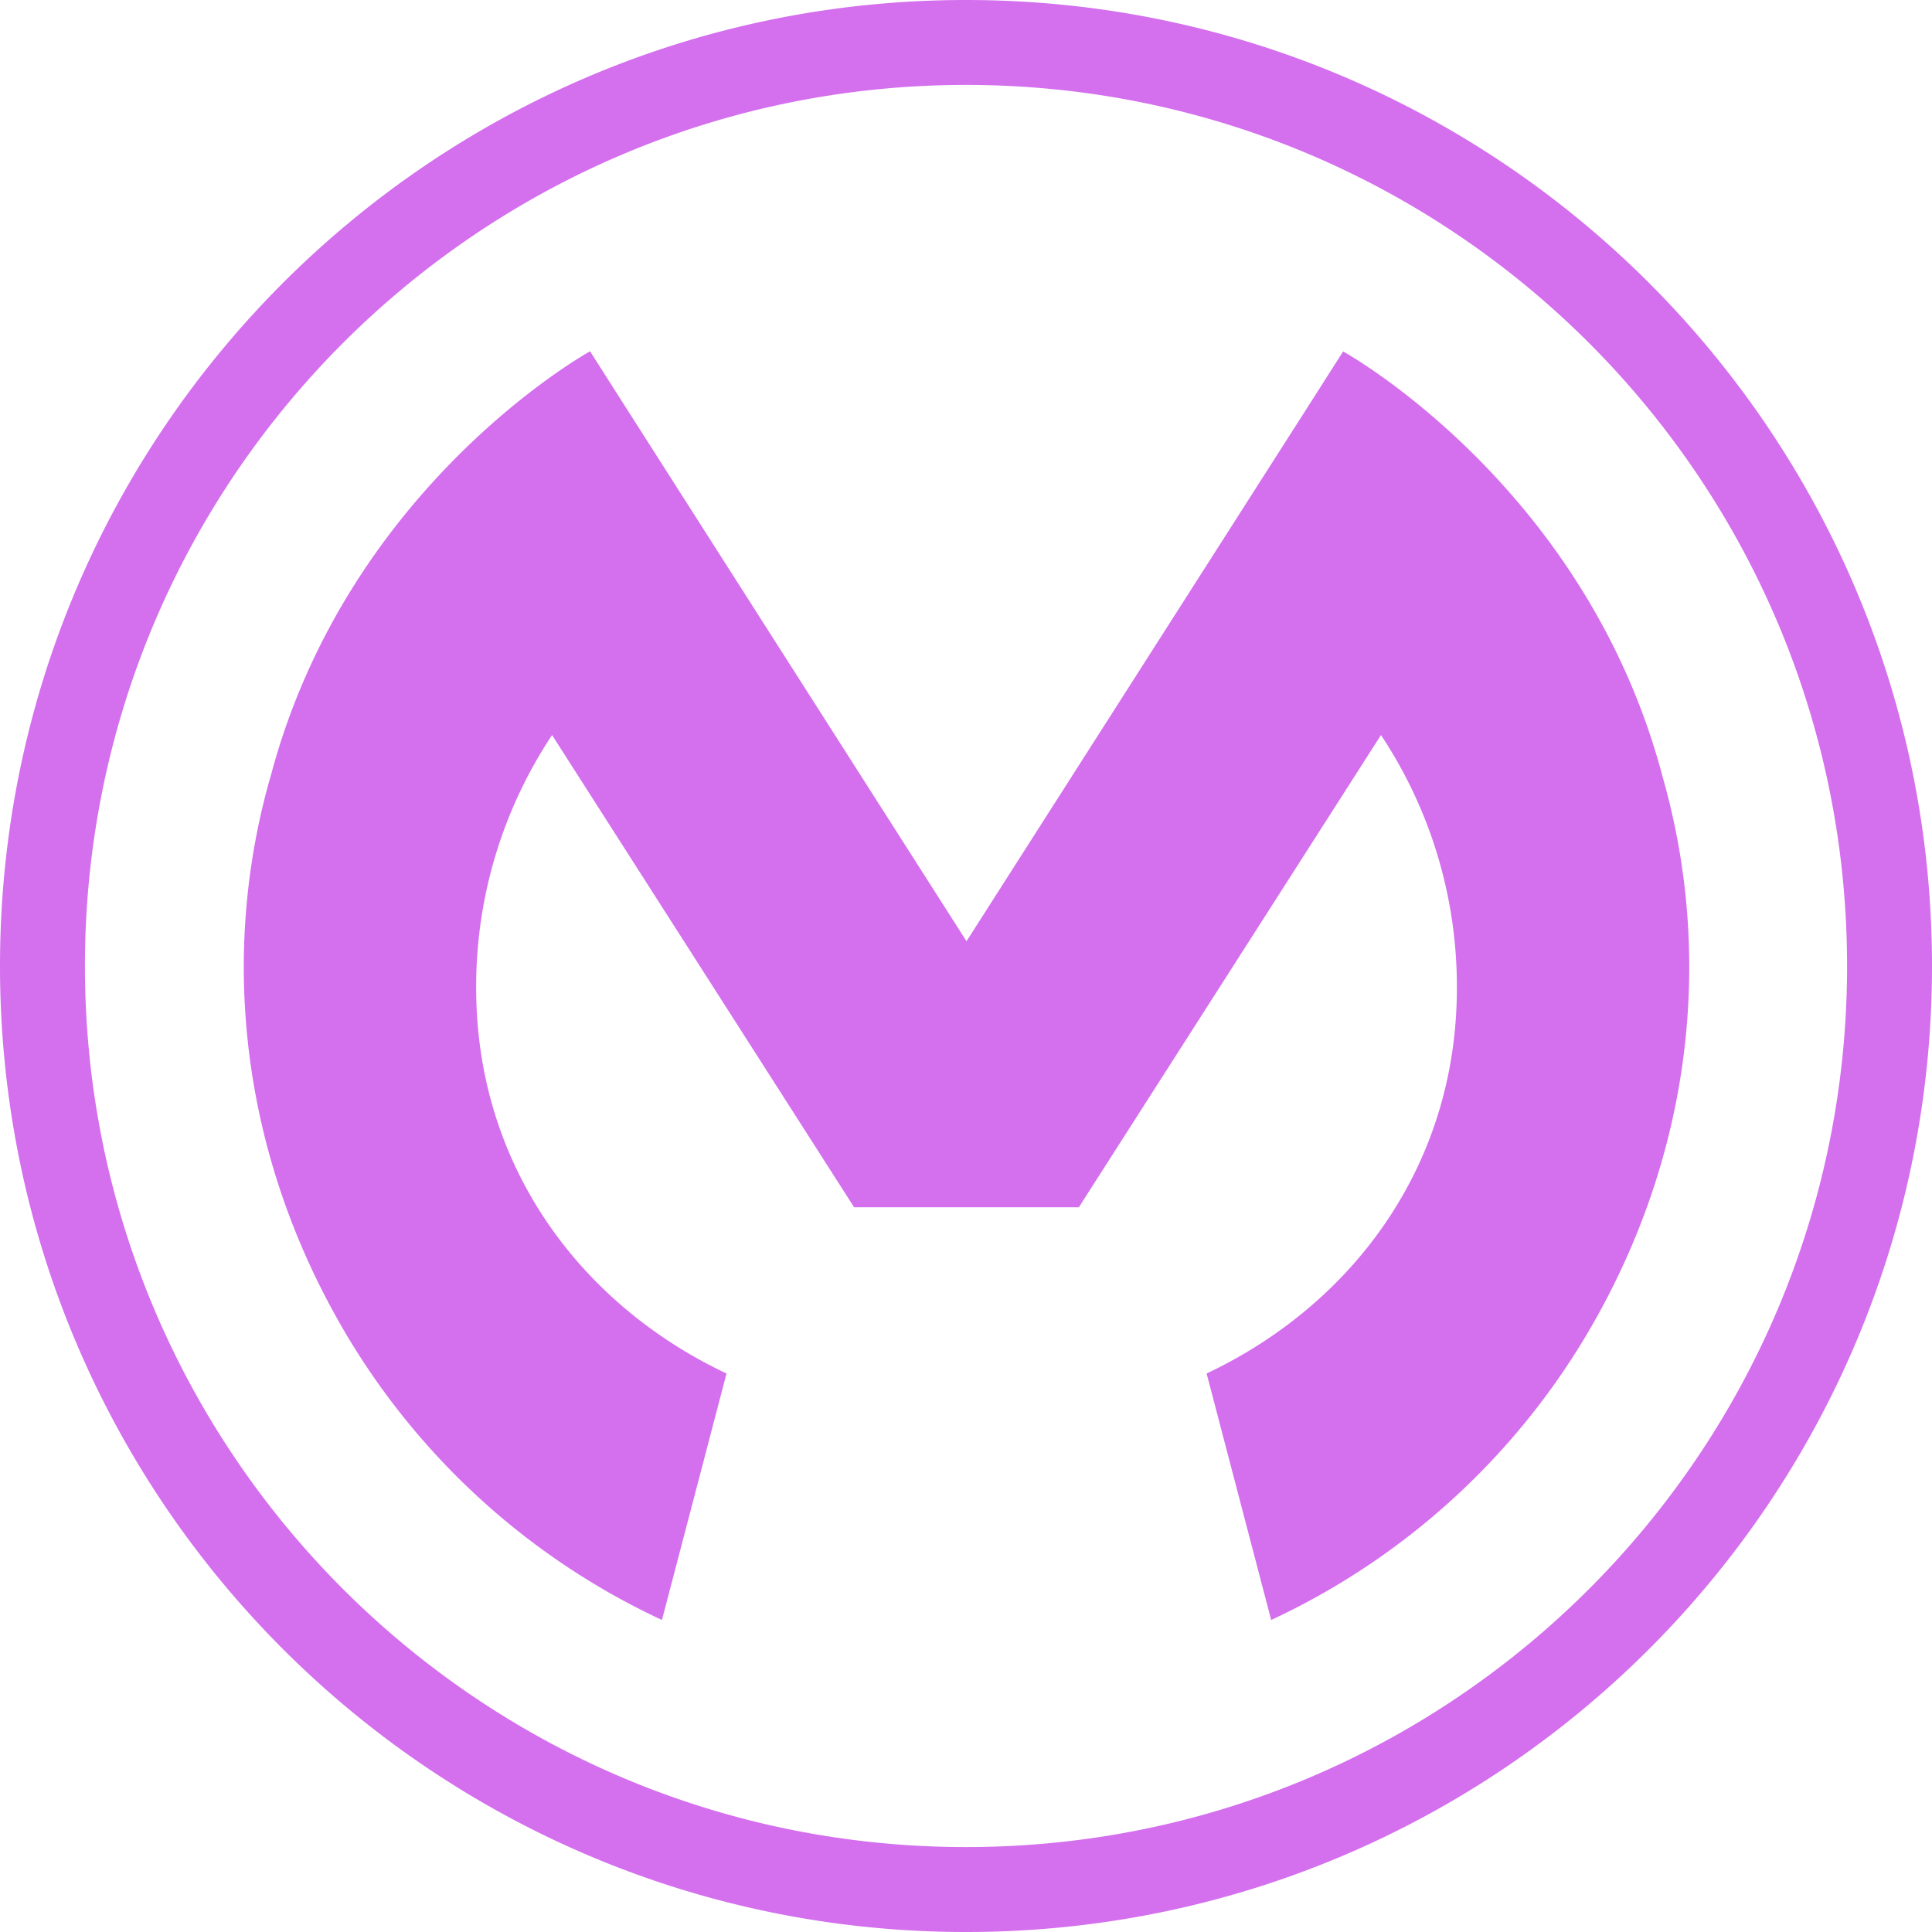
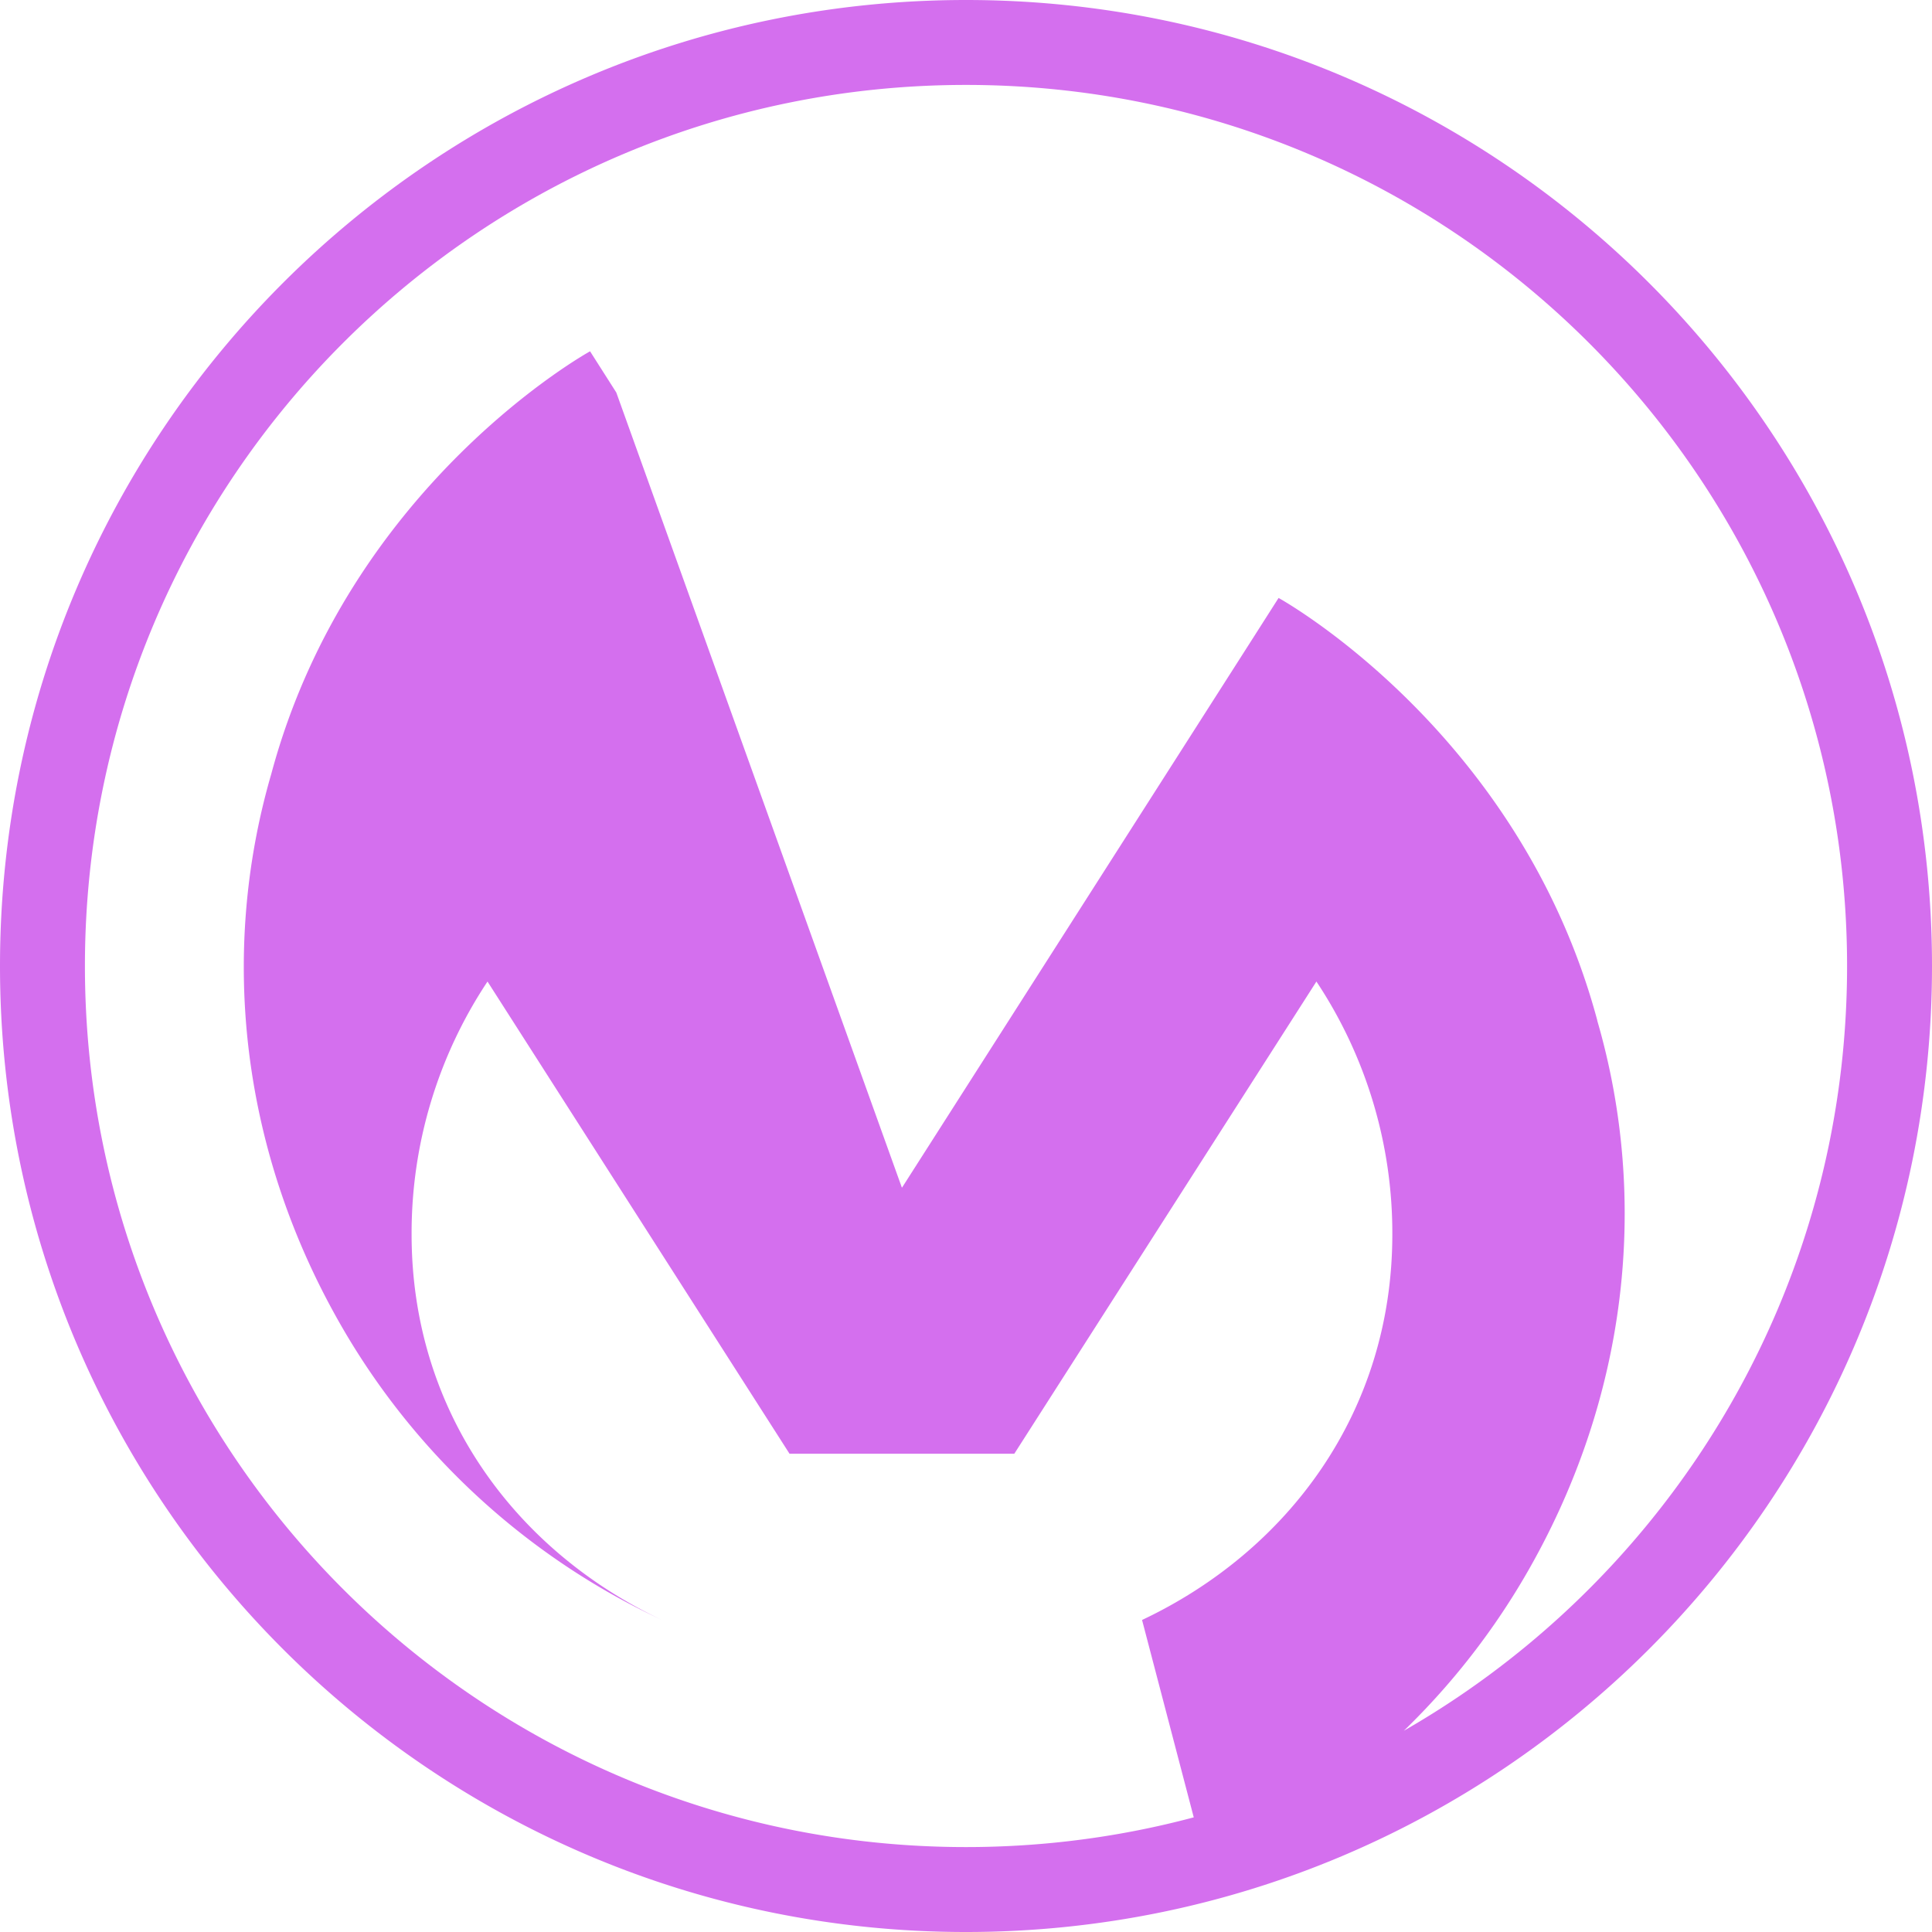
<svg xmlns="http://www.w3.org/2000/svg" role="img" width="32px" height="32px" viewBox="0 0 24 24">
  <title>Mulesoft</title>
-   <path fill="#d46fee" d="M12 0C5.373 0 0 5.373 0 12c0 6.628 5.373 12 12 12 6.628 0 12-5.373 12-12S18.627 0 12 0zm0 1.055c6.045 0 10.945 4.9 10.945 10.945S18.045 22.945 12 22.945 1.055 18.045 1.055 12c0-6.044 4.9-10.945 10.945-10.945zM7.33 4.364s-2.993 1.647-3.96 5.25c-.647 2.224-.39 4.702.903 6.914a8.957 8.957 0 0 0 3.95 3.596l.802-3.062c-1.801-.85-3.11-2.571-3.11-4.79a5.647 5.647 0 0 1 .943-3.141l3.752 5.866h2.792l3.753-5.866a5.647 5.647 0 0 1 .943 3.14c0 2.22-1.308 3.94-3.109 4.791l.802 3.062a8.957 8.957 0 0 0 3.948-3.594c1.294-2.213 1.551-4.692.904-6.916l.002.003c-.966-3.603-3.96-5.251-3.96-5.251l-.336.527-4.341 6.797h-.003L7.656 4.876z" />
+   <path fill="#d46fee" d="M12 0C5.373 0 0 5.373 0 12c0 6.628 5.373 12 12 12 6.628 0 12-5.373 12-12S18.627 0 12 0zm0 1.055c6.045 0 10.945 4.9 10.945 10.945S18.045 22.945 12 22.945 1.055 18.045 1.055 12c0-6.044 4.9-10.945 10.945-10.945zM7.33 4.364s-2.993 1.647-3.96 5.25c-.647 2.224-.39 4.702.903 6.914a8.957 8.957 0 0 0 3.95 3.596c-1.801-.85-3.11-2.571-3.11-4.79a5.647 5.647 0 0 1 .943-3.141l3.752 5.866h2.792l3.753-5.866a5.647 5.647 0 0 1 .943 3.14c0 2.22-1.308 3.94-3.109 4.791l.802 3.062a8.957 8.957 0 0 0 3.948-3.594c1.294-2.213 1.551-4.692.904-6.916l.002.003c-.966-3.603-3.96-5.251-3.96-5.251l-.336.527-4.341 6.797h-.003L7.656 4.876z" />
</svg>